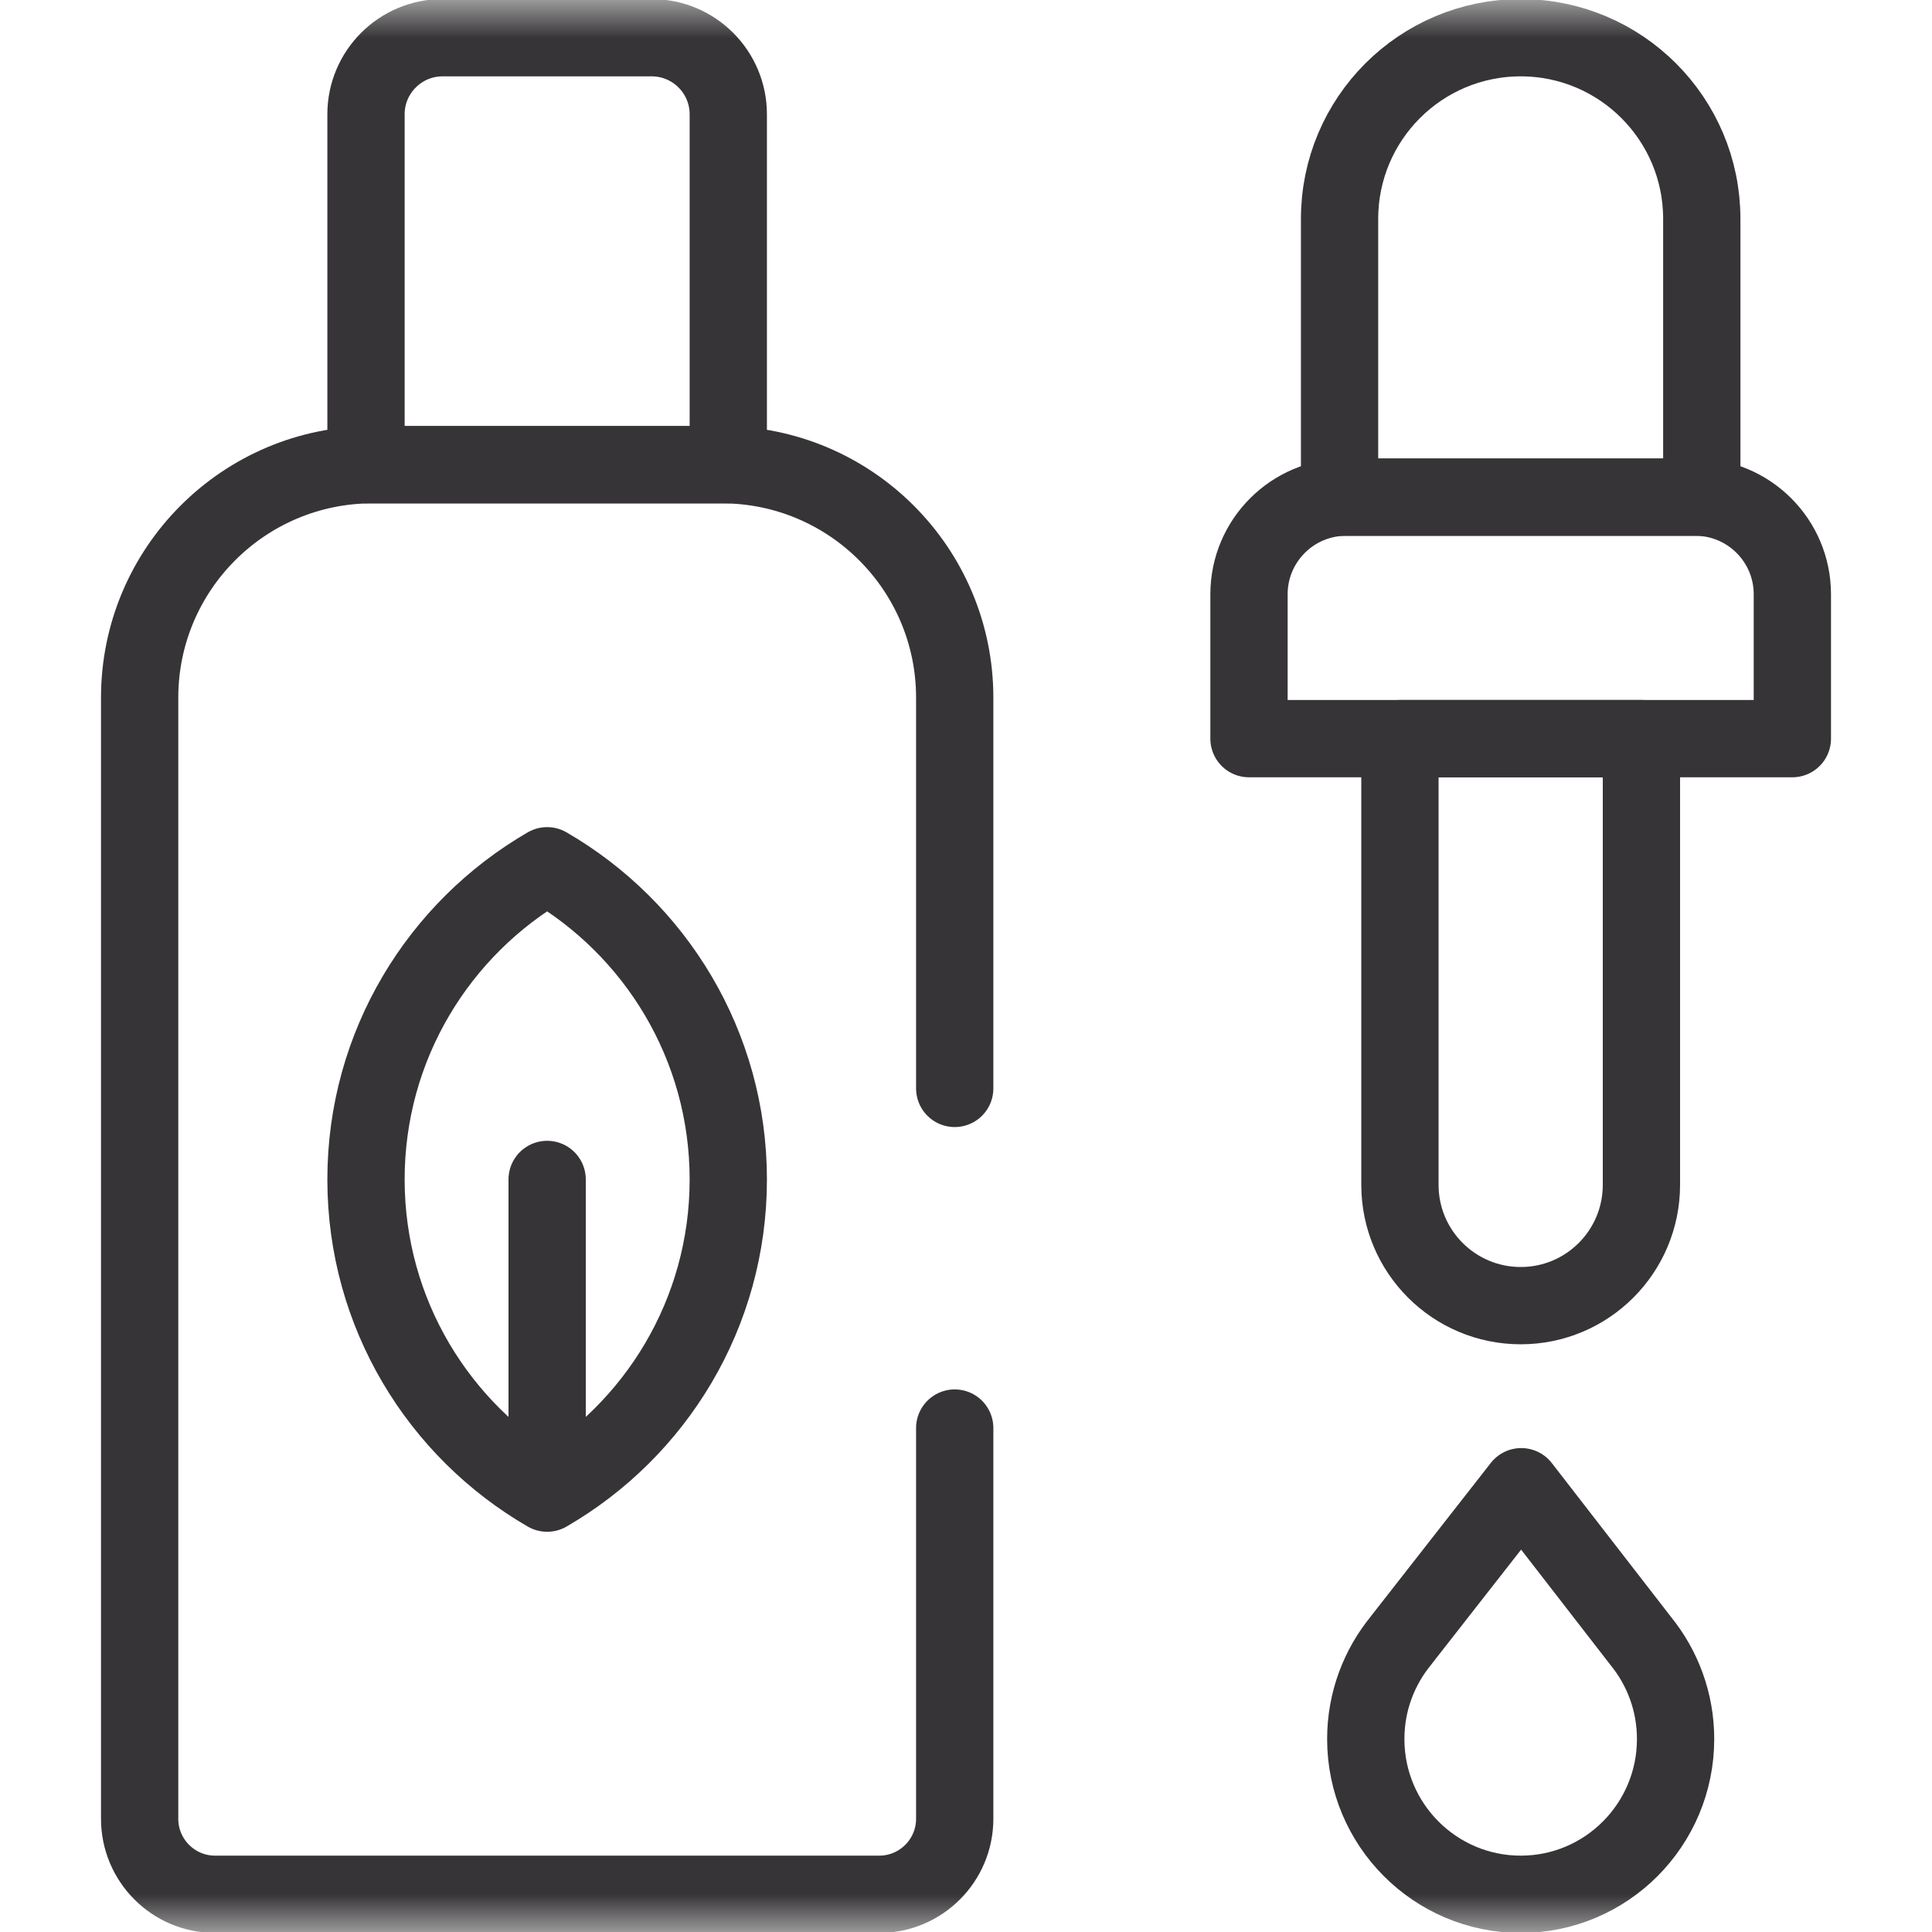
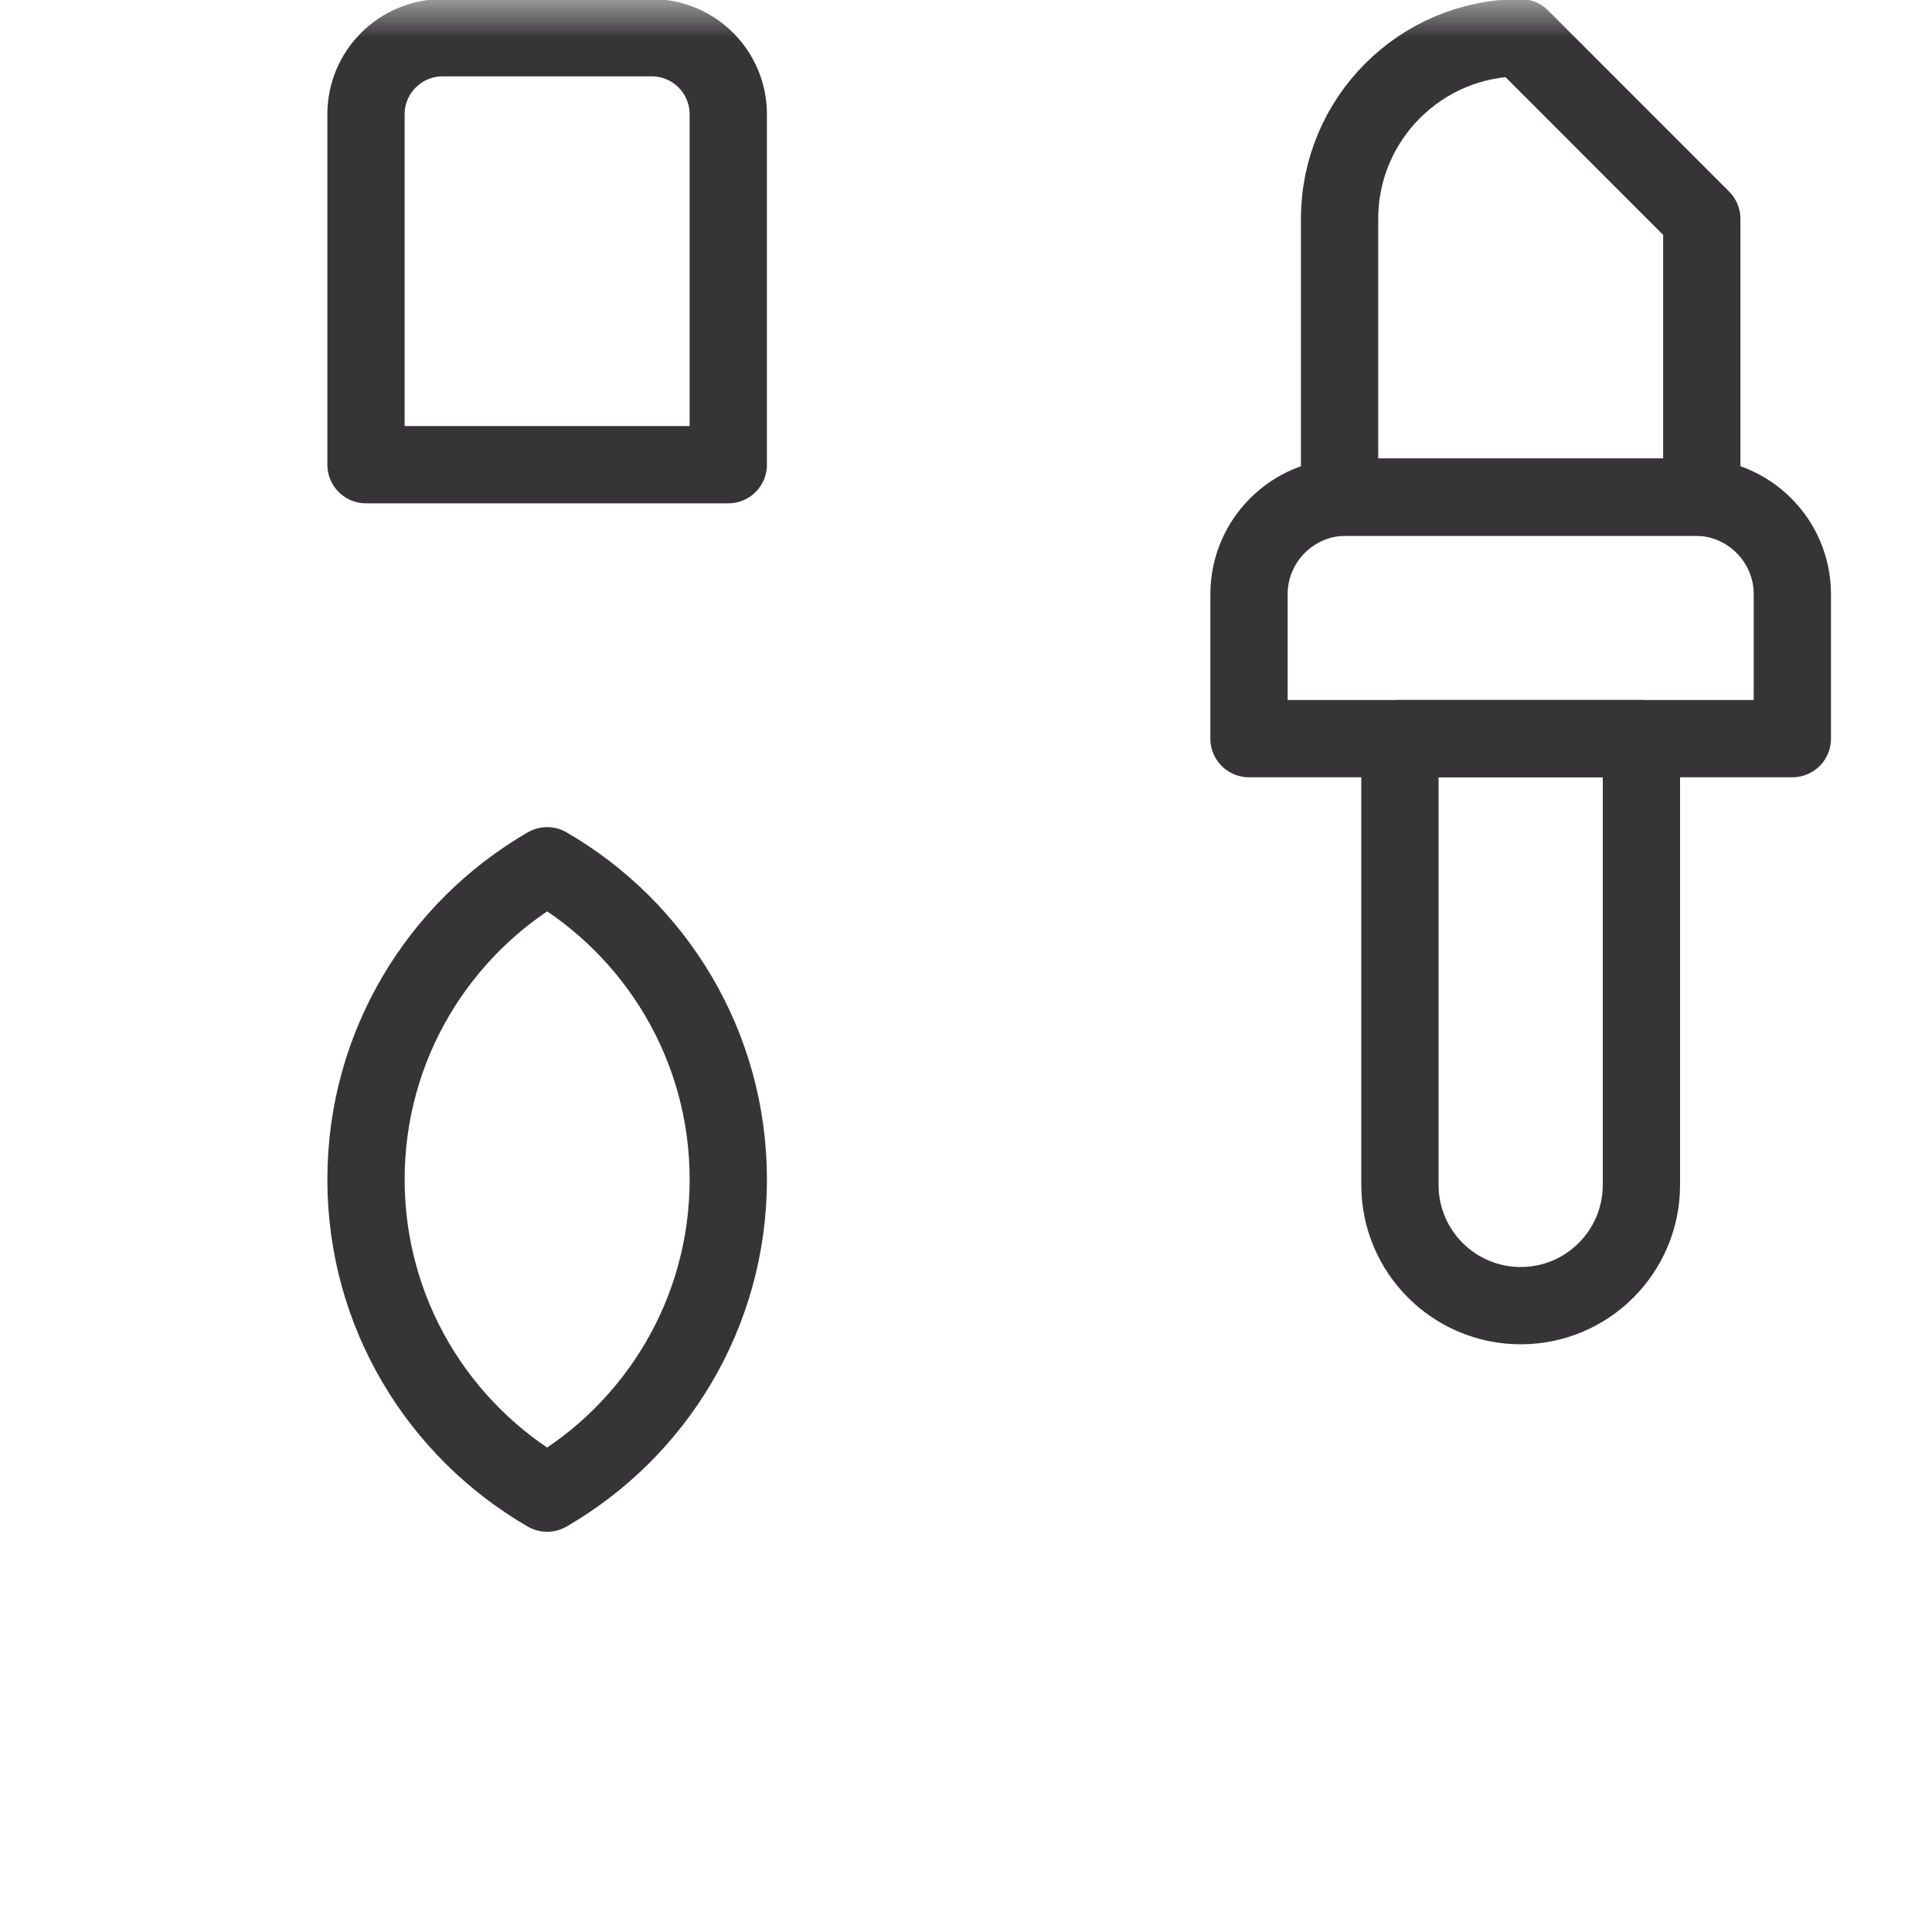
<svg xmlns="http://www.w3.org/2000/svg" fill="none" viewBox="0 0 25 25" height="25" width="25">
  <mask height="25" width="25" y="0" x="0" maskUnits="userSpaceOnUse" style="mask-type:luminance" id="mask0_416_68">
    <path fill="white" d="M0 0H25V25H0V0Z" />
  </mask>
  <g mask="url(#mask0_416_68)">
-     <path stroke-linejoin="round" stroke-linecap="round" stroke-miterlimit="10" stroke="#363436" d="M12.354 18.479V23.535C12.354 24.074 11.916 24.512 11.377 24.512H2.783C2.244 24.512 1.807 24.074 1.807 23.535V9.028C1.807 7.363 3.157 6.013 4.822 6.013H9.338C11.003 6.013 12.354 7.363 12.354 9.028V14.084" />
    <path stroke-linejoin="round" stroke-linecap="round" stroke-miterlimit="10" stroke="#363436" d="M8.433 0.488H5.727C5.18 0.488 4.736 0.932 4.736 1.479V6.013H9.424V1.479C9.424 0.932 8.98 0.488 8.433 0.488Z" />
-     <path stroke-linejoin="round" stroke-linecap="round" stroke-miterlimit="10" stroke="#363436" d="M17.673 22.503C17.673 23.612 18.571 24.512 19.678 24.512C20.785 24.512 21.682 23.612 21.682 22.503C21.682 22.022 21.513 21.581 21.232 21.235H21.232L19.685 19.238L18.131 21.225H18.132C17.846 21.572 17.673 22.017 17.673 22.503Z" />
-     <path stroke-linejoin="round" stroke-linecap="round" stroke-miterlimit="10" stroke="#363436" d="M19.678 0.488C18.383 0.488 17.334 1.538 17.334 2.832V6.433H22.021V2.832C22.021 1.538 20.972 0.488 19.678 0.488Z" />
+     <path stroke-linejoin="round" stroke-linecap="round" stroke-miterlimit="10" stroke="#363436" d="M19.678 0.488C18.383 0.488 17.334 1.538 17.334 2.832V6.433H22.021V2.832Z" />
    <path stroke-linejoin="round" stroke-linecap="round" stroke-miterlimit="10" stroke="#363436" d="M23.193 9.558H16.162V7.69C16.162 6.996 16.725 6.433 17.419 6.433H21.936C22.63 6.433 23.193 6.996 23.193 7.69V9.558Z" />
    <path stroke-linejoin="round" stroke-linecap="round" stroke-miterlimit="10" stroke="#363436" d="M19.678 16.895C18.815 16.895 18.115 16.195 18.115 15.332V9.558H21.24V15.332C21.24 16.195 20.541 16.895 19.678 16.895Z" />
    <path stroke-linejoin="round" stroke-linecap="round" stroke-miterlimit="10" stroke="#363436" d="M7.08 11.203C5.679 12.014 4.736 13.528 4.736 15.262C4.736 16.997 5.679 18.511 7.08 19.321C8.481 18.511 9.424 16.997 9.424 15.262C9.424 13.528 8.481 12.014 7.08 11.203Z" />
-     <path stroke-linejoin="round" stroke-linecap="round" stroke-miterlimit="10" stroke="#363436" d="M7.08 19.159V15.262" />
  </g>
</svg>